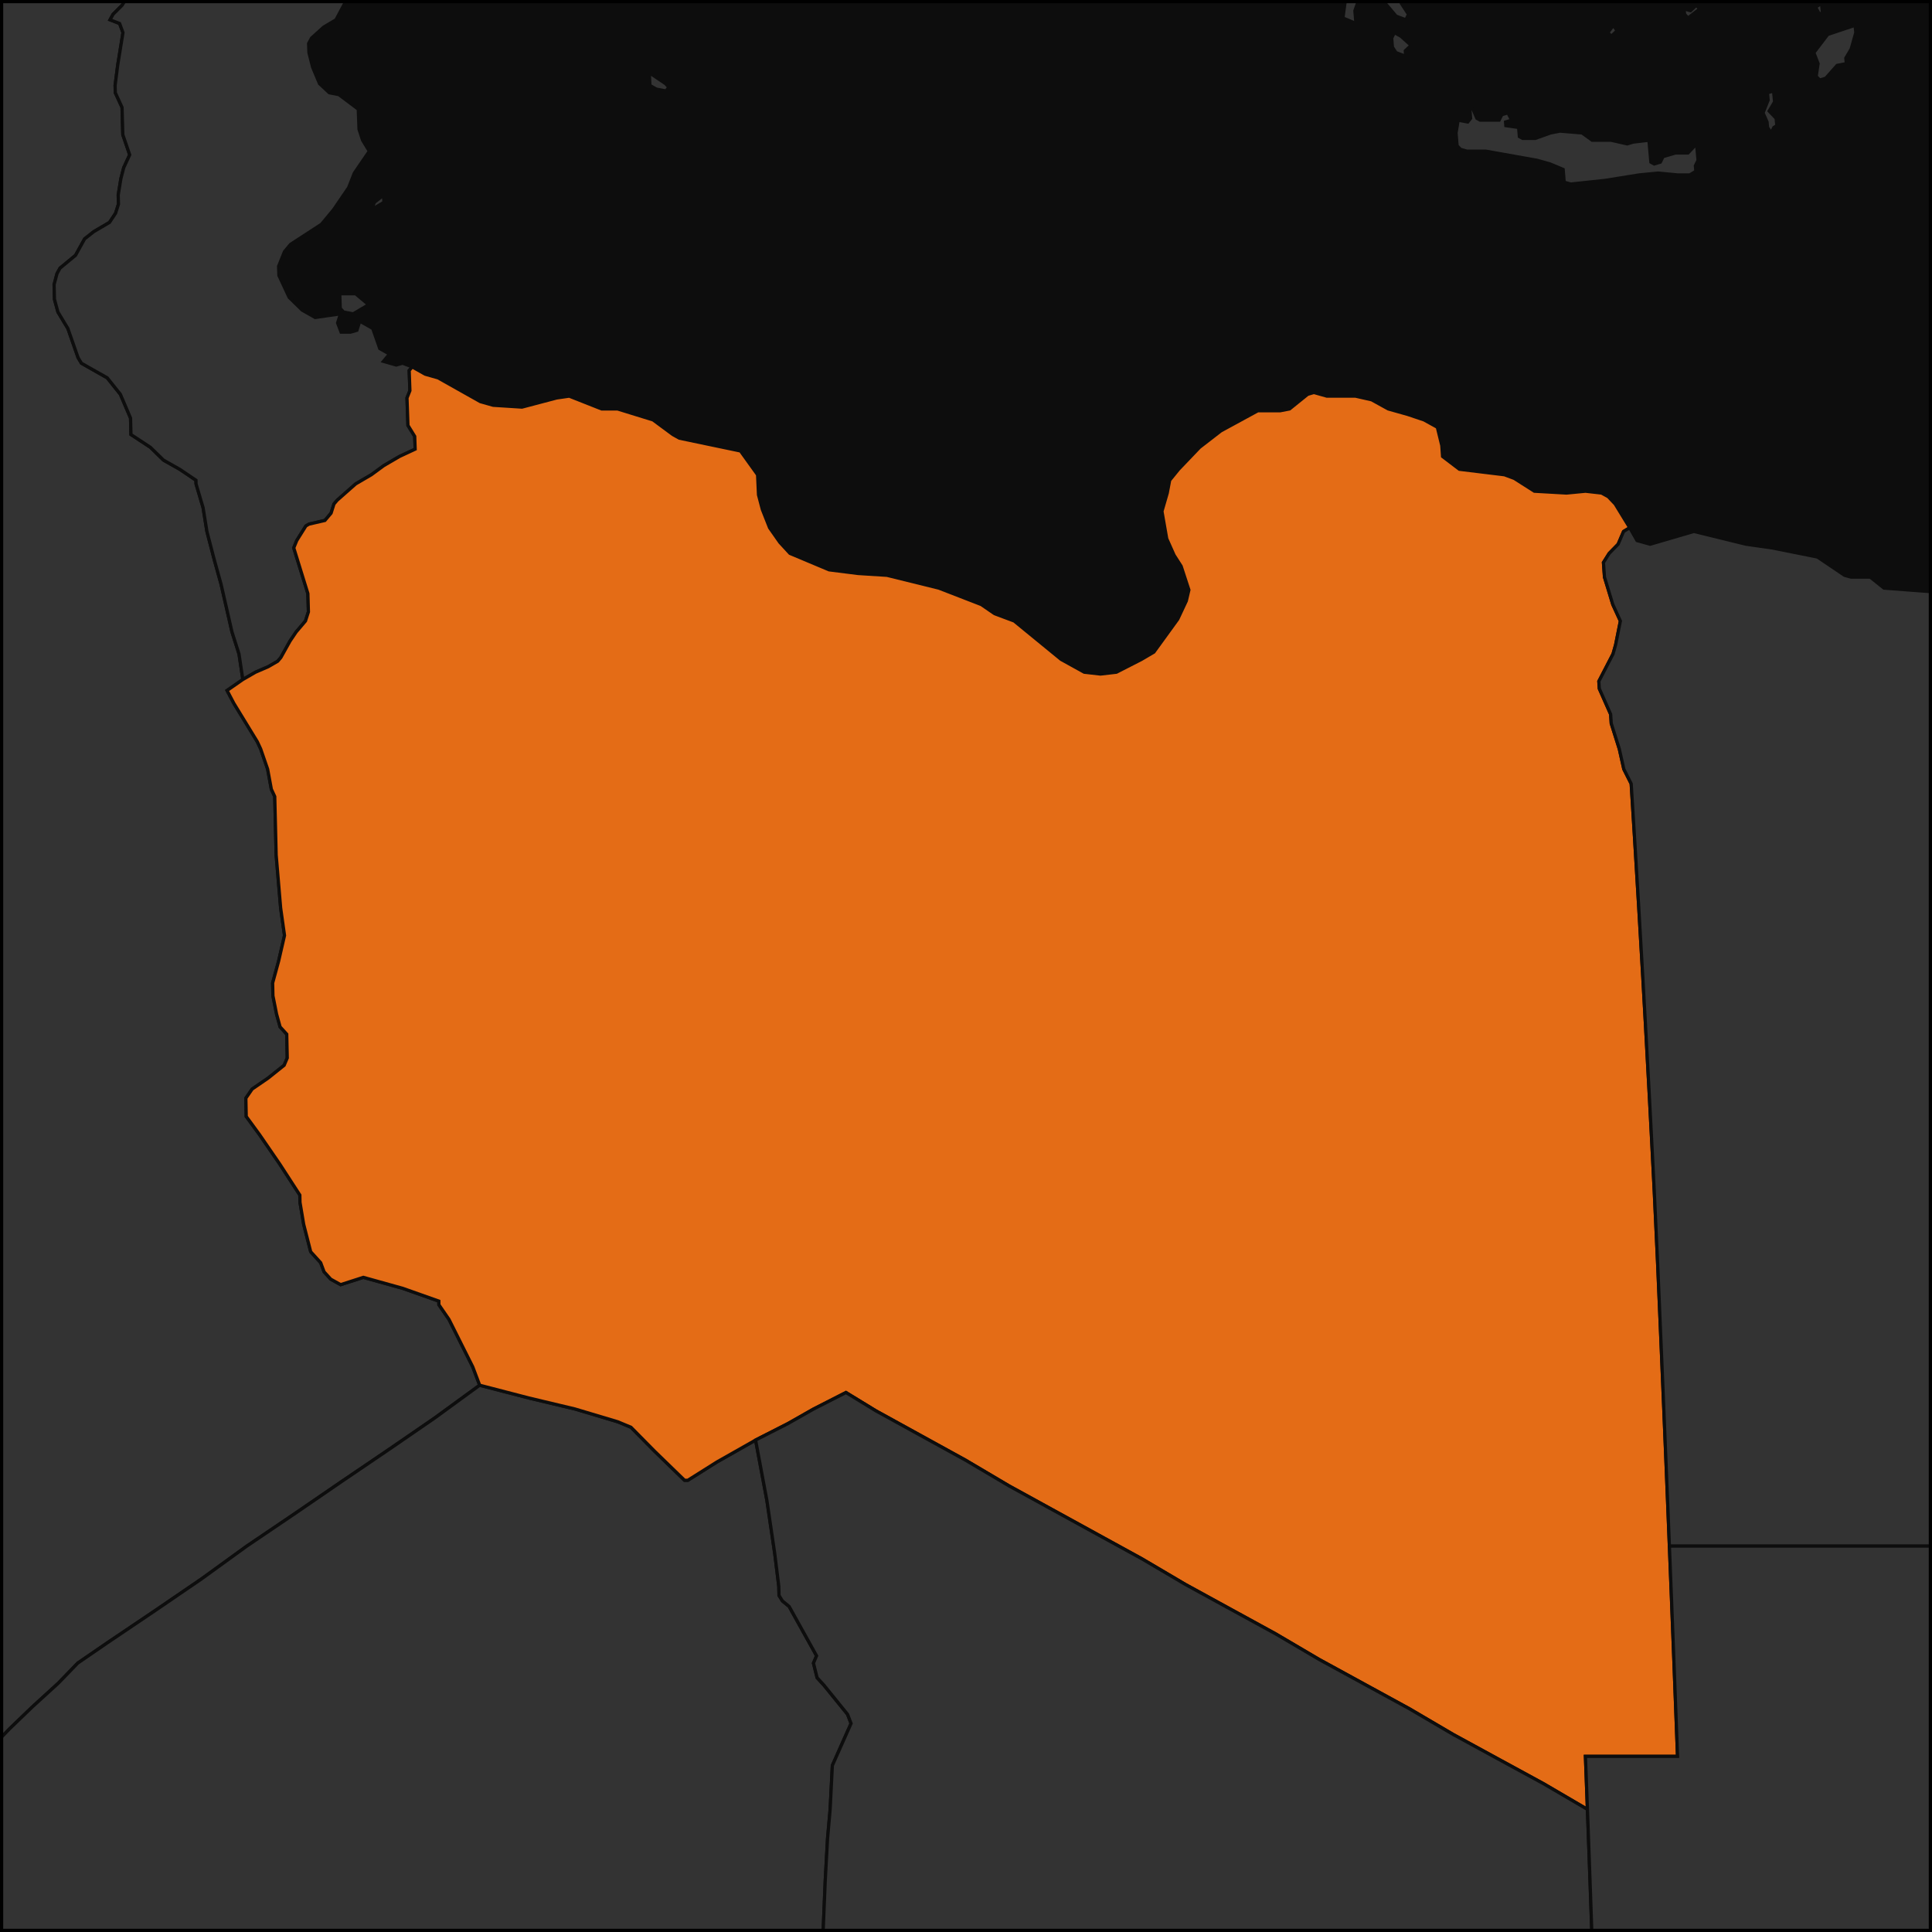
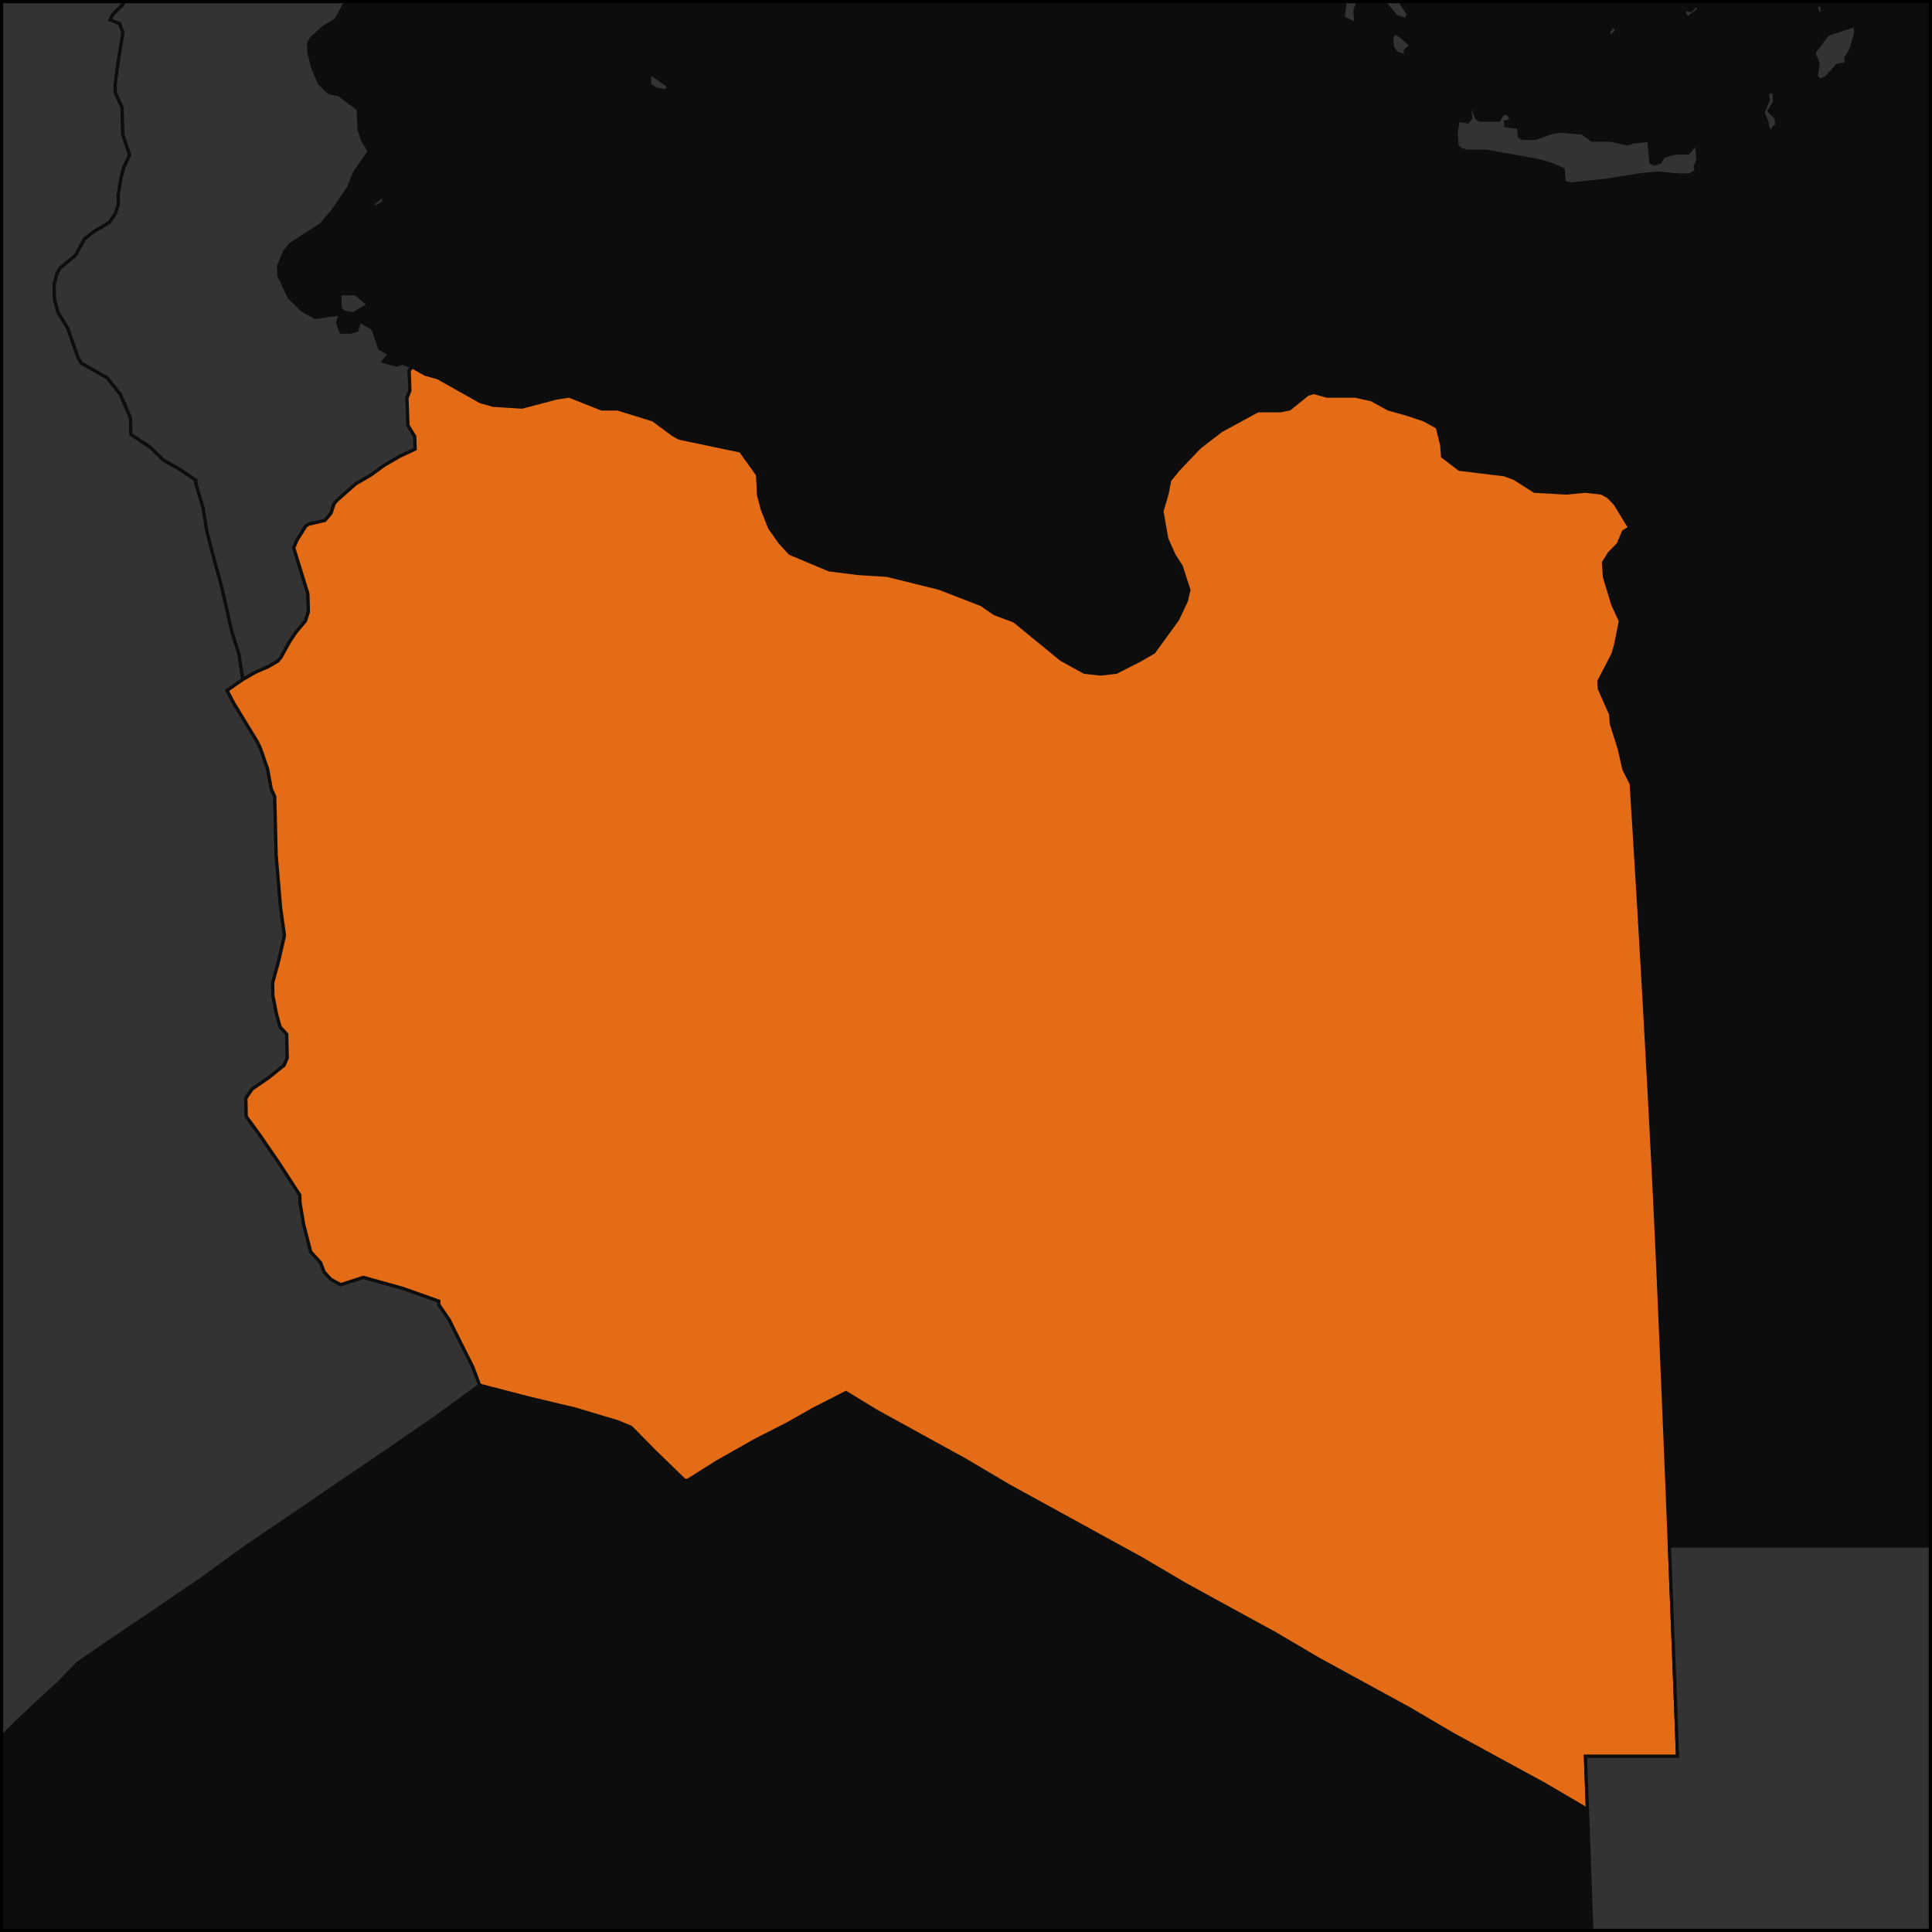
<svg xmlns="http://www.w3.org/2000/svg" fill="none" height="600" viewBox="0 0 600 600" width="600">
  <clipPath id="a">
    <path d="m0 0h600v600h-600z" />
  </clipPath>
  <g clip-path="url(#a)">
    <path d="m0 0h10327.5v4455h-10327.5z" fill="#0d0d0d" transform="translate(-5332.5 -1357.5)" />
    <g stroke="#0d0d0d">
      <path d="m75.421 211.026-4.903 3.407 2.096 3.974 7.289 11.924 1.056 2.271 2.155 6.245 1.155 6.246 1.057 2.271.441 18.169 1.392 16.466 1.203 8.517-1.829 7.949-1.859 6.813.088 3.975 1.131 5.677 1.094 3.975 2.064 2.271.16 7.381-.96 2.271-4.958 3.975-4.974 3.407-1.961 2.839.113 5.677 4.151 5.678 6.242 9.085 6.259 9.652.045 2.271 1.147 6.814 2.177 8.516 3.098 3.407 1.062 2.839 2.066 2.271 3.07 1.703 7.05-2.271 12.221 3.407 11.223 3.975.022 1.135 3.131 4.542 7.393 14.763 2.143 5.678-14.015 10.22-14.044 9.652-15.069 10.22-14.081 9.653-15.107 10.22-14.107 10.22-14.133 9.652-15.162 10.22-9.105 6.246-6.05 6.246-8.084 7.381-7.076 6.813-13.144 13.627-4.055 3.407-8.1 8.516-2.035 1.136-11.225 2.839-10.21 2.271-9.194 1.703-7.149 1.704-6.131 1.135-8.172 2.272-7.157 1.135-6.131 1.703h-4.094l-2.049-.567-4.115-4.543 1.012-2.271 2.03-3.407-.005-1.135 1.02-.568-.017-3.407-1.036-2.838-.037-7.382-2.055-2.271-4.096-1.703-3.073-1.704-6.134-1.135-5.112-1.136-2.048-1.135-4.101-4.542-1.027-1.704-8.171-.568-3.064-.567-2.046-1.136-2.046-1.703-2.053-4.543-.003-1.135-9.195-5.11-4.087-3.407-.005-2.839 1.015-2.839-1.024-2.271-.003-1.703-4.083-2.839-9.183-7.381-9.174-6.814-10.186-6.813-9.161-7.381-18.298-13.627-9.138-7.381-18.254-13.627-9.114-7.381-18.209-13.627-9.09-7.381-10.099-6.814-9.077-6.813-16.109-13.059-9.06-6.246-6.027-4.542-7.034-4.543-6.011-5.11-5.023-2.838-5.013-3.407-5.003-3.975-5.008-3.406-6.014-3.407-4.993-3.975-4.998-3.406-4.987-3.975-4.992-3.406-5.998-3.407-4.976-3.975-9.962-6.813-10.946-7.381-4.959-3.975-4.966-3.407.238-11.923.312-15.33.406-19.305 3.044-1.703 5.093-3.975 1.037-1.703 2.039-1.703 8.104-4.543 1.035-1.703 9.13-6.246 4.013-.567 2.022-1.136 5.096-5.11 4.031-1.703 12.956 2.271 2.019-1.136 1.038-2.271.077-4.542 1.009-.568 2.988.568h3.996l2.008-.568 11.015-1.703 9.03-2.839 4.043-3.407 3.042-3.407 3.065-5.11 3.054-4.542 5.023-2.839 7.006-2.271 6.013-2.839 5.021-3.407 4.022-3.406 7.976-1.136 2.008-1.703.024-2.272-.983-1.135-2.966-1.704h-.995l.056-5.11 1.013-1.703.025-2.271-1.962-2.271.044-3.975 2.012-2.271 4.958.568 3.978-.568 11.955-4.542 1.003-1.136 2.034-5.678 1.002-1.135 9.928-1.703 7.928.567h3.965l7.929.568h14.872l.994-.568.006-1.703-.978-3.407 1-2.271 3.975-3.974-.98-2.839-4.933-3.975-1.974-1.135-3.931-5.678-.958-6.246-3.909-7.949 2.019-8.517-2.92-6.813.013-2.271 1.01-4.542.035-6.246-2.913-6.246 1.989-3.974-2.923-3.975 1.011-4.542-2.926-2.839-7.803-6.244-.963-2.267 5.877.567 2.944-.567 6.877-2.834 4.92-3.967 3.925-1.7 3.935-4.534 2.946-2.833 4.9-2.833 12.721-6.232h1.954l4.884 1.7 3.909-.567 1.954-2.266 2.929-5.099 9.75-6.797 7.795-2.832 4.865-2.832 7.785-2.832 19.472-1.699 9.731-1.133 6.823.566 6.771-4.53 3.875-1.699 14.59-.566 6.773-2.831h26.263l2.928.566 3.933 2.265 4.94 3.964 2.942 1.133 3.873-1.133 7.706-3.964 8.708-2.265 5.785-2.265 1.866-3.397 3.861-1.132 2.97 2.264 8.821 2.831 5.82-.566 2.888-1.132-1.077-3.963 5.862 1.132 4.923 2.265 4.958 3.397 3.923 1.132 5.787-1.699 11.636-1.132 1.026 1.699.053 1.699-3.822 2.265-2.783 4.53-2.837 2.831-.924 1.699 2.957 1.133 1.059 2.832-1.65 10.196-.795 6.232.066 2.266 2.086 4.533.244 8.5 2.137 6.234-1.847 3.968-.884 3.403-.837 5.11.079 2.839-.903 2.839-1.886 2.839-4.836 2.839-2.888 2.271-2.817 5.11-4.818 3.975-.942 1.703-.901 3.407.111 4.542 1.082 3.974 3.083 5.11 3.182 9.085 1.029 1.703 8.015 4.542 4.083 5.11 3.155 7.382.13 5.11 6.043 3.974 4.065 3.975 5.03 2.839 5.047 3.406.031 1.136 2.183 7.381 1.19 7.381 2.214 8.517 2.199 7.949 3.374 14.762 2.171 6.814z" fill="#333" />
      <path d="m459.687 37.315h5.87l.837-1.7 1.909-.567 1.168 2.267-1.91.567.095 1.133 3.962.567.237 2.834 1.027.567h3.916l4.751-1.7 2.888-.567 6.901.567 3.132 2.267h5.875l4.995 1.133 1.909-.567 4.846-.567.6 6.801 1.03.567 1.91-.567.829-1.7 3.819-1.134h3.918l2.683-2.834.46 5.101-.828 1.7.152 1.7-1.86 1.134h-3.922l-5.932-.567-5.834.567-10.638 1.703-10.691 1.136-2.009-.568-.336-3.971-4.063-1.7-4.015-1.134-15.91-2.834h-5.877l-2.005-.567-1.071-1.134-.322-3.967.656-3.967 2.981.567.886-1.133-.281-3.4 1.025.567 1.212 2.833zm91.201 2.267-.819 1.7-1.138-1.7-.16-1.7-1.244-2.833 1.581-3.966-.215-2.266 1.9-.567.324 3.4-1.687 2.833 2.17 2.267.214 2.267zm-114.467-23.796.139 1.699-3.02-1.133-1.114-1.699-.231-2.832.836-1.699 2.043 1.133 3.158 2.832zm130.597 8.497-1.898.567-1.087-1.133.588-3.966-1.311-3.399 4.315-5.664 8.488-2.832.23 2.265-1.438 5.098-1.668 2.832.169 1.699-2.872.567zm-64.82-14.728-1.795 1.699-1.078-1.133 1.743-2.265zm25.673-6.796-3.627 2.832-1.081-1.133-.161-1.699 2.001.566 1.786-1.699zm38.099 1.133-.918.566-1.201-2.265 1.833-1.133zm-91.196-6.795 1.175 2.265-.922.566-4.818.566-.15-1.699.873-1.132 1.073 1.132.873-1.132zm23.619 2.831-.922.566-2.103-1.699-.156-1.699.921-.566 3.129 2.265zm42.671-1.699-.111-1.133 2.697-2.265 3.666-2.265 4.004 1.132-5.557 2.831-2.863.566zm-60.91-6.228-2.047-1.132.767-2.265 2.15 2.265zm61.159-1.132-1.889.566-.279-2.831.916-.566 2.168 2.265zm-46.99-3.397-1.735 2.265h-1.944l-1.077-1.132.711-2.831 2.81-1.132 1.024.566zm8.041 2.831-2.759 1.698-2.155-2.265-1.183-2.265 4.433-4.529 2.104 1.698.32 3.397zm-28.657-5.095-.92.566-1.994-.566 1.687-2.83 1.023.566zm-2.557-6.793-1.89.566.765-2.264-1.073-1.132 1.889-.566 1.073 1.132zm13.117-5.094.316 3.396-1.994-.566.655-3.396zm12.825 2.264-2.857.566-.268-2.83.917-.566 3.018 1.132zm16.167-3.396-1.08-1.132 2.687-2.264h2.908l.223 2.264zm-21.552-2.264-.756 2.264-6.244-4.527.916-.566 2.045 1.132 3.931.566zm-24.189.566-.815 1.698-1.175-2.264.763-2.264 1.886-.566 1.073 1.132zm66.166-7.356 3.021 1.132h2.906l.231 2.264h-1.938l-2.736 1.698h-1.939l-2.109-1.698h-2.908l-1.026-.566 1.768-1.698 2.792-1.132zm-159.833 0 1.147 2.263-2.729 2.264-3.085-2.264-2.158-2.829-.088-1.132 1.759-2.263 2.115 2.263 1.981.566zm110.59 1.698-.756 2.264-2.204-2.829-2.096-1.698-1.128-1.698-1.99-.566-.212-2.263 2.85-.566 1.182 2.263h2.905l.16 1.697zm-39.261-5.658-1.835 1.132-2.037-1.132 1.785-1.697 1.986.566zm-79.58-14.709.315 3.959 1.978.566 2.204 3.394.179 2.263-4.971-1.697-1.89.566-1.101-1.697-.177-2.263-1.011-.566-2.724 2.263-.133-1.697 2.545-4.525 1.101 1.697.921-.566.787-2.263zm4 1.697-1.887.566-2.203-3.394-.18-2.263 2.022 1.131.135 1.697zm143.361 3.394-2.676 2.263-3.182-2.829-.112-1.131 1.877-.566.797-1.697-1.193-2.263-3.181-2.828-.226-2.262 3.746-1.131 3.125 2.262h1.93l-.736 2.262 1.537 5.656-1.876.566zm-146.018-12.444h-2.895l-1.101-1.697.692-3.393.828-1.696 1.836-1.131zm105.507-6.786-2.784 1.131-.163-1.696-3.055-1.696.746-2.262 1.982.566zm-34.16-4.524 3.308 4.524 3.049 1.696h1.929l5.032 2.262 5.841.566 3.32 4.524.212 2.262 2.672 7.919 3.111 2.263 1.988.566 2.848-.566 1.074 1.131.318 3.394-1.777 1.697-3.062-1.697h-.967l-2.093-1.697-3.06-1.697-.261-2.829-3.215-3.394-1.019-.566-.157-1.697-4.883-.566h-2.898l-3.053-1.697-1.276-3.393-3.051-1.697-1.12-1.697-6.2-4.524-3.046-1.696-2.943-.566-2.79 1.131-2.03-1.131 7.299-4.523 4.713-1.131zm9.157-5.088-.856 1.131-1.979-.565-2.295-3.958zm2.729-1.696-.215-2.261 2.779-1.131-.747 2.261zm67.745-5.653-.724 2.261 4.146 2.827 2.401 4.523-1.749 1.696-3.794.565-5.955-1.696-2.102-1.696 3.558-2.827-2.042-1.131-2.537 3.392-6.067-2.827 1.576-3.392h2.886l3.671-1.696-.118-1.131 4.748-.565zm-169.535-3.392.182 2.261-2.975-1.131-3.019-1.696-2.237-3.957-4.2-4.521-.135-1.695.87-1.13 3.792-.565 3.061 2.26-2.653 2.826 2.056 1.696.272 3.391 3.064 2.261zm141.422-17.519-1.8 1.13.175 1.695-.669 2.826-5.814-.565-2.034-1.131-.461-4.52 4.735-.565 1.133 1.695 1.859-.565.842-1.13 1.858-.564zm4.187-14.653-2.749 1.127-3.171-2.817 2.747-1.126 1.973.563zm-24.56-6.195-2.748 1.126-3.998-1.689-.176-1.689 1.616-2.816.895-.562h2.865l1.192 2.251zm-123.653 29.889 4.938 1.696 1.782-1.696.681-3.39 1.966.565-.14-1.696-2.198-3.39-.094-1.13 3.597-2.821 3.785-.563 1.82-1.128.618-3.944-.146-1.69 2.429-5.07 3.677-1.69 1.562-3.942-.1-1.126-2.261-3.942-.201-2.251 3.766-.563h5.726l1.806-1.126h1.908l2.967 1.126 5.464-2.814 3.338-5.065 8.416-1.688 3.92 1.126h2.859l2.804-.563 2.749-1.125.509-4.501.896-.562h2.856 3.808l2.913.562 1.676-2.249h3.808l1.845-.563 4.816.563 6.428-2.25h3.806l.892-.562-.177-1.687h8.559l3.683-1.125 1.253 2.812 1.072 1.125 1.963.562 3.097 2.25 1.722-1.688 3.928 1.125 3.992 1.687 3.103 2.25 3.748-.562 6.478-1.688 3.745-.562 3.872.562 3.68-1.124 1.776-1.125-.513-4.499-1.273-2.811-1.079-1.125.627-2.81 2.785-.562 2.98 1.124 2.915.562 2.163 2.249 2.032 1.124 2.622 6.185-.756 1.688h-1.904l-5.326 3.374.64 5.627 1.208 2.25-2.418 3.94-1.72 1.689-1.596 2.814-1.847.563-1.142-1.689-4.067-2.251-9.667-1.126-5.015-2.251-1.847.563-4.058-2.252-7.151 4.503h-3.818l-3.099-2.251-1.967-.563-2.744 1.125-3.409 3.941-3.588 2.251-3.877-.563h-4.775l-.728 2.253 1.126 1.689 3.093 2.252-.729 2.253 1.182 2.253h3.826l6.026 2.817 2.2 2.817 1.243 2.817-5.186-3.944-6.983-2.817h-1.913l-2.759 1.127.112 1.127 5.235 4.507 2.028 1.127 1.238 2.818-1.695 2.259-3.097-2.259-5.401-6.199-5.855-1.127-.848 1.127 1.287 3.381 1.123 1.691 6.079 3.386-1.808 1.13-5.969-2.26-2.189-2.819-1.395-4.509-5.059-2.817-6.013-2.816-1.227-2.817 1.585-3.379h-2.867l-1.749 1.69-2.761 1.126-.741 2.253 1.17 2.253-.69 2.817-.481 5.071.264 2.818 7.392 7.345 4.571 7.912 4.053 2.261 3.303 4.522 2.133 2.261 1.276 3.392-2.679 2.261-1.874.565-1.066-1.131 1.665-2.827-1.066-1.131-4.107-2.826-4.604 2.261 3.35 5.088 1.219 2.827-.759 2.262-3.702 1.696h-2.891l.151 1.696 3.043 1.696 5.938 1.696 4.062 2.262 2.946.566 3.305 4.524 5.897 1.131 3.31 4.525 3.917.566 4.022 1.697 1.123 1.697.26 2.829 1.538 6.223.72 7.922-1.836 1.132-3.213-3.395-4.18-3.395-4.279-4.526-1.986-.566-2.802 1.132-5.708 1.131-3.674 2.263 3.202 3.395.198 2.263 1.265 3.395 5.917 1.132.099 1.132 2.088 1.698.149 1.698-8.44 3.396-1.019-.566-.244-2.83-7.033-2.83-2.085-1.698-1.843 1.132 1.402 5.094 3.2 3.396 4.652 9.057 2.375 5.095.238 2.831-.642 3.964 2.231 3.398-.833 1.699-3.017-1.133-4.317-5.097-1.255-3.397-1.993-.566-2.873.566-2.365 6.795.321 3.964-4.035-1.699.609-4.53-5.509-7.927-1.019-.566-3.238-3.963-2.825 1.132-.7 3.397.226 2.831-.792 2.265-4.252-4.53-5.401-6.794-.315-3.963 3.613-3.396-1.199-2.83-3.321-5.094-4.107-2.83-2.999-1.132-1.241-3.395-4.102-2.829-.136-1.697 4.521-3.961 1.519-5.091 1.888-.566 2.993 1.131h2.902l1.651-3.394 1.791-1.697h3.865l8.118 4.526 7.93 2.263 5.033 2.263 2.131 2.263 3.922.566-1.215-2.829 1.886-.566h3.87l1.735-2.263-1.068-1.131-3.001-1.131h-2.9l-3-1.131-2.082-1.697-4.98-1.697-4.11-2.828-.819 1.697-4.734 1.131-6.955-2.263-3.721 1.697-6.67 1.131h-2.899l-3.272-4.525-1.012-.566.279 3.394-3.772 1.131-2.024-1.131-1.288-3.959-2.346-5.09-3.218-3.959-2.985-1.131-.276-3.393 2.844-.566 4.959 1.696 2.797-1.131-1.104-1.696-.142-1.696h-2.889l-2.936-.565-3.76 1.131-2.019-1.131-.093-1.131-4.035-2.261-2.201-3.392-4.993-2.261-3.479-7.348-3.157-3.391z" fill="#333" />
      <path d="m207.73 27.115-.92 1.133-2.96-.567-2.012-1.133-.2-3.966 5.057 3.399z" fill="#333" />
-       <path d="m201.837 750.989-5.149.568-3.086.567-4.079 3.407-4.11 1.136-4.089 2.839-7.171 3.974-4.07 4.543-.989 3.406-4.121.568-5.168-.568-4.17-3.406-8.296-3.407-6.21-1.704h-2.064l-13.42-.567-13.401 1.135-7.205 1.704h-1.032l-4.104 2.271-3.074 2.271-9.186 10.788-11.362-.568-7.237-1.136-6.209-1.703-8.302-5.11-10.381-7.381-4.136-1.136-5.164-.568-12.323 7.949-2.068-.567-3.088 1.135-3.077 2.839-3.1-.568-2.072-1.135-2.076-1.704-6.26-10.22-2.079-2.271-4.152-3.974-3.11-2.272-2.059.568-10.335-3.406-9.301-3.407h-3.094l-1.024 1.135-3.081 2.272-4.122.567h-5.157l-3.097-.567-4.119 1.135-7.207 2.839-5.137 4.542-2.061.568-1.027 1.136-.978 13.059-2.049 3.974-2.045 5.11-5.144 5.11-4.12 2.839.067 19.873-1.03 1.135 1.039 1.704.004 1.135 1.037 1.136-2.06 2.271-2.076-2.839-2.074-2.271-3.104-1.136-1.037-1.135-1.04-2.271-4.145-3.975-7.256-8.517-2.067-.567-2.063 1.135-2.061 1.704-5.163 1.135-3.095 1.703.002 1.136 1.047 6.246-1.027 2.839-1.036-1.136-7.254-10.788-.002-1.135-1.038-2.272 4.13-1.135 1.031-.568-.002-1.135-1.037-2.272-1.041-3.406-2.069-2.272-.001-.567h-2.065l-2.064.567-4.126 2.839h-4.13l-3.099-.567-1.034-1.136-6.203-5.678-6.2-5.11-2.065-1.135h-1.032l-.011-10.788 6.192 1.135-.001-1.135-2.065-1.704-3.098-1.703-1.034-2.839-1.032-1.135-3.096-1.136-2.064-1.704-4.127-1.135-2.065-3.975-3.095-4.542-2.064-3.407v-2.271l1.029-3.406-4.124-5.11-2.061-2.839-.001-5.11 1.029-4.543-.001-3.974-.001-1.704 2.06-.567h4.119l8.238.567 6.178-.567 1.029-.568 4.113-4.542 5.14-4.543 16.467-1.135h6.175l9.262-.568h8.234l8.232-.568 1.021-2.271 1.027-.568 12.359 2.271 1.013-3.974 5.122-5.11 3.081-1.136 2.044-2.839-.013-2.838 2.04-3.407-.014-2.839 4.06-10.22 2.015-7.381-.04-7.382.998-5.11 1.02-1.135-.158-27.254-.061-10.22-1.08-9.085-.148-23.847 6.131-1.135 7.149-1.704 9.194-1.703 10.21-2.271 11.225-2.839 2.035-1.136 8.1-8.516 4.055-3.407 13.144-13.627 7.076-6.813 8.084-7.381 6.05-6.246 9.105-6.246 15.162-10.22 14.133-9.652 14.107-10.22 15.107-10.22 14.081-9.653 15.069-10.22 14.044-9.652 14.015-10.22 15.308 3.974 14.287 3.407 13.29 3.974 4.101 1.704 7.279 7.381 9.357 9.085h1.016l9.016-5.678 12.03-6.814 3.509 18.737 2.436 16.466 1.264 10.22.068 2.839 1.06 1.703 2.079 1.704 8.524 15.33-.965 2.271 1.129 4.542 2.095 2.271 7.363 9.085 1.09 2.839-5.813 13.059-.688 13.627-.804 9.084-.716 13.059-.66 15.898-.735 13.059-.657 17.034-.683 16.466-7.007 9.084-13.054 15.898-11.076 13.059-4.996 8.517-11.042 17.033-3.953 10.788-4.035 5.678-.997 2.271 1.156 8.517z" fill="#333" />
      <path d="m111.604 96.334-1.931 1.135-2.977-.568-1.025-1.136-.158-4.542h4.924l4.062 3.407zm7.619-33.499-3.841 2.271.896-2.271 2.858-2.271zm8.797 51.101-.946 1.135.225 6.246-.907 2.271.301 8.517 2.099 3.407.14 3.974-4.874 2.271-4.858 2.839-3.87 2.839-4.864 2.839-5.788 5.11-.957 1.136-.903 2.838-1.916 2.272-4.929 1.135-.976.568-2.844 4.542-.927 2.271 4.391 14.195.164 5.678-.915 2.839-2.892 3.406-1.913 2.839-2.85 5.11-.966 1.136-2.947 1.703-3.945 1.704-3.932 2.271-1.202-7.949-2.171-6.814-3.374-14.762-2.199-7.949-2.214-8.517-1.19-7.381-2.183-7.381-.031-1.136-5.047-3.406-5.03-2.839-4.065-3.975-6.043-3.974-.13-5.11-3.155-7.381-4.083-5.111-8.015-4.542-1.029-1.703-3.182-9.085-3.083-5.11-1.082-3.974-.111-4.542.901-3.407.942-1.703 4.818-3.975 2.817-5.11 2.888-2.271 4.836-2.839 1.886-2.839.903-2.839-.079-2.839.837-5.11.884-3.403 1.847-3.968-2.137-6.234-.244-8.5-2.086-4.533-.066-2.266.795-6.232 1.65-10.196-1.059-2.832-2.957-1.133.924-1.699 2.837-2.831 2.783-4.53 3.822-2.265-.053-1.699-1.026-1.699 6.753-1.698 6.636-5.095 1.885-1.698 14.408-4.528 3.924 1.132.062 1.698-.93 1.132 1.074 2.83 1.881-1.698-1.054-2.264h5.827l2.977 1.698.212 5.661 4.081 5.095-.867 2.831 2.984 1.699 2.855-1.699 1.837-2.831 4.796-1.699 4.682-4.529 2.893-.566 2.22 6.794-1.9 1.132-1.833 2.831-4.535 8.494-3.811 2.265-3.771 3.398-.911 1.699.105 2.832 1.144 4.532 2.143 5.099 3.037 2.833 2.953.567 6.039 4.533.238 6.233 1.108 3.4 2.088 3.401-4.644 6.802-1.792 4.541-4.657 6.814-3.766 4.542-9.611 6.246-1.89 2.271-1.815 4.542.094 2.839 3.179 6.813 4.073 3.975 4.019 2.271 7.848-1.136-.889 2.839 1.084 2.839h2.959l1.953-.568.886-2.839 4.025 2.271 2.195 6.246 3.022 1.703-1.894 2.271 3.99 1.136 1.955-.568z" fill="#333" />
      <path d="m518.445 480.156.63 15.898.643 16.466.632 16.465.624 16.466h-14.303-14.302l.618 16.466-13.583-7.949-14.598-7.949-13.533-7.381-13.542-7.949-13.514-7.382-14.543-7.948-13.513-7.95-13.487-7.381-14.513-7.949-13.484-7.949-13.457-7.381-14.481-7.949-13.437-7.381-13.444-7.949-14.449-7.949-13.406-7.381-9.29-5.678-10.019 5.11-8.007 4.542-10.031 5.11-12.03 6.814-9.016 5.678h-1.016l-9.357-9.085-7.279-7.381-4.101-1.703-13.29-3.975-14.287-3.407-15.308-3.974-2.143-5.678-7.393-14.762-3.131-4.543-.022-1.135-11.223-3.975-12.221-3.406-7.05 2.271-3.07-1.704-2.065-2.271-1.063-2.839-3.098-3.406-2.177-8.517-1.147-6.814-.045-2.271-6.258-9.652-6.242-9.085-4.152-5.677-.113-5.678 1.961-2.839 4.974-3.407 4.958-3.975.96-2.271-.16-7.381-2.064-2.271-1.094-3.974-1.131-5.678-.088-3.975 1.859-6.813 1.829-7.949-1.202-8.517-1.392-16.466-.441-18.169-1.057-2.271-1.155-6.246-2.155-6.245-1.056-2.271-7.289-11.924-2.096-3.974 4.903-3.407 3.932-2.271 3.945-1.704 2.947-1.703.966-1.135 2.85-5.11 1.913-2.839 2.892-3.407.915-2.839-.164-5.678-4.391-14.194.927-2.272 2.844-4.542.976-.568 4.93-1.135 1.915-2.271.903-2.839.957-1.136 5.788-5.11 4.864-2.839 3.87-2.839 4.858-2.839 4.874-2.271-.14-3.974-2.099-3.407-.301-8.517.907-2.271-.225-6.246.946-1.135 4.034 2.271 3.993 1.136 13.126 7.381 3.999 1.135 8.923.568 10.763-2.839 3.93-.568 10.055 3.975h4.944l11.029 3.407 6.138 4.542 2.03 1.135 18.994 3.975 5.295 7.381.287 6.246 1.199 4.542 2.243 5.678 3.186 4.542 3.135 3.407 12.163 5.11 9.003 1.136 8.978.567 16.109 3.975 13.192 5.11 4.125 2.839 6.09 2.271 14.56 11.923 7.185 3.975 5.018.568 4.958-.568 7.769-3.975 3.865-2.271 7.41-10.22 2.667-5.678.801-3.406-2.413-7.382-2.185-3.406-2.283-5.11-1.49-8.517 1.649-5.678.754-3.974 2.769-3.407 6.517-6.814 6.611-5.11 11.472-6.245h6.923l2.93-.568 5.629-4.542 1.938-.568 4.031 1.135h8.897l5.023 1.136 5.142 2.839 6.054 1.703 5.066 1.704 4.119 2.271 1.391 5.678.239 3.406 5.232 3.975 13.997 1.703 3.056 1.136 6.234 3.974 9.96.568 5.909-.568 5.002.568 2.067 1.136 2.153 2.271 4.516 7.381-1.903 1.135-1.697 3.975-2.776 2.839-1.785 2.839.324 4.542 2.591 8.517 2.348 5.11-1.481 7.381-.803 2.839-4.412 8.517.152 2.271 3.517 7.949.184 2.839 2.51 7.949 1.398 6.245 2.288 4.543 1.025 16.465 1.336 22.144 1.253 21.576.829 14.762 1.203 22.144.773 14.762.751 14.763 1.033 22.143.61 14.195.627 14.762.618 14.763.611 14.762.602 14.762z" fill="#e46c16" />
-       <path d="m468.856 842.402-1.045-.568-3.114-.567-3.125-1.136-3.114-.568-4.105 1.704-3.072 1.703-3.062 2.271h-3.104l-2.017 2.839-5.113 3.407-2.03 2.271.117 6.813-2.002 3.975-3.087 1.135-1.016 1.136-3.013 5.678-1.026.568h-2.071l-7.119 8.516-.994 2.839-3.057 3.407-3.051 3.975-3.083 1.703.016 1.135-3.092 1.136-6.145 5.11h-7.252l-4.122 1.703-8.266 1.704-7.245.567-7.26-.567-3.094 1.135-4.103 3.407.021 1.703 5.23 3.975 1.058 1.703-2.052 1.704-1.01 2.271-3.055 4.542-4.087 5.11-3.091 1.703.006.568-2.035 3.407.006.568-3.104.567-6.215.568-9.319 1.136h-8.295l-4.124 2.271-2.068.568-5.156 2.839-4.114 3.406-1.032.568-5.168 1.704-2.053 2.271-1.032.567-3.144-3.406-2.101-2.839-1.07-3.407-1.042-.568-2.063 1.136-1.021 1.703-1.01 2.839-5.164 2.271-5.171 1.704-2.058 1.703-3.102 1.136-4.154-.568-6.233-1.136 2.034-4.542-.035-3.974-2.08-.568-1.052-1.704-3.178-7.381-2.148-7.949-4.216-7.381-4.194-5.11-3.136-2.839-3.12-1.136-6.277-6.245-6.271-5.678-1.063-2.839-6.292-7.949-2.094-2.271-1.069-3.407 5.109-6.813 3.083-2.271h3.106l13.472 1.135 7.241-.568 1.029-.567h2.071l4.148.567h6.211l3.087-1.703-4.168-2.271-3.159-4.542-4.195-4.543-2.118-3.974-2.139-5.678-1.111-6.245-2.176-8.517.969-5.11-.044-3.407 1.993-5.678-1.079-3.407-.091-6.813-1.057-1.703-2.161-6.814-1.041-.568-2.129-4.542-1.136-7.381-2.138-5.11-4.17-2.839-2.106-2.839-1.105-5.11-1.048-1.136-6.226-2.271h-5.16l-4.208-5.678-5.263-7.381-4.231-7.381-3.29-13.627-1.155-8.517.997-2.271 4.035-5.678 3.953-10.787 11.042-17.034 4.996-8.517 11.075-13.059 13.055-15.898 7.006-9.084.683-16.466.658-17.034.734-13.059.661-15.898.716-13.059.804-9.084.688-13.627 5.812-13.059-1.089-2.839-7.363-9.085-2.095-2.271-1.13-4.542.966-2.271-8.525-15.33-2.078-1.704-1.06-1.703-.068-2.839-1.265-10.22-2.435-16.466-3.51-18.737 10.031-5.11 8.008-4.542 10.019-5.11 9.29 5.678 13.406 7.381 14.449 7.949 13.443 7.949 13.438 7.381 14.481 7.949 13.457 7.381 13.484 7.949 14.513 7.949 13.486 7.381 13.514 7.949 14.543 7.949 13.514 7.382 13.542 7.949 13.533 7.381 14.597 7.949 13.584 7.949.52 14.194.527 14.763.513 14.762.481 14.195.487 14.762.474 14.763.46 14.762.648 21.576h-1.029l-7.234-1.136h-2.057l-4.082 1.136-6.156.568-4.131-.568-3.006 2.839-1.979 2.839 1.232 7.381.062 2.271-.967 2.271-1.999 2.271-2.013 1.704-.984 1.703-.942 3.407-1 1.135.116 4.542-1.001 1.136-3.076.568-2.032 1.135-1.989 2.839.028 1.136 1.086 2.271.085 3.407 2.144 3.406 1.059 1.136.027 1.136-1.003 1.135-3.038 2.271-2.034 1.136-1.004 1.135-3.039 2.272-1.97 3.974.053 2.271 1.11 3.407 2.129 2.839.051 2.271 1.084 2.271-.981 2.271.039 1.704-2.013 2.271-4.065 2.839-3.01 3.974-.934 4.542-.984 2.271 1.069 1.704 2.101 1.703 2.077.568 7.204-1.135 3.122 1.135 2.151 3.975-.972 2.839 2.293 10.787.046 2.271 3.124 1.136.299 14.763 6.316 5.677h2.068l2.102 1.704.1 5.11-.935 5.11z" fill="#333" />
-       <path d="m757.827 178.662 2.654 6.814 2.54 5.678 3.695 7.381 1.321 3.406.162 1.704 4.792 8.516 2.63 6.814 1.515 5.678 3.715 7.949.254 2.839-.899 1.135-2.499 5.678-2.58 16.466-2.912 13.059-.302 8.517-.773 2.839-1.687 3.974-2.651 4.542-4.201-2.271-8.625-7.381-5.567-6.813-5.383-4.543-5.474-5.677-1.326-3.975-.232-2.839-3.8-9.652-6.572-6.814-4.666-7.949-2.767-9.084-2.482-5.678-2.851 1.703.193 2.271-1.71 3.407-.667 3.975 1.284 3.406 4.378 4.543 3.565 6.813-.49 6.246 1.186 2.271 4.375 4.542 2.417 5.11 4.467 5.678 5.65 7.949 5.425 5.11 3.192 2.271 2.233 2.839.754 9.652 3.456 5.678 1.224 2.839 3.192 2.271 1.224 2.839 1.351 4.543 2.992 13.059 3.234 2.838 8.345 17.602 7.841 10.788 3.592 7.949 5.766 10.22 11.469 21.576 5.48 6.813 2.233 3.407 4.262 3.406 5.311 3.975-4.091-.568-2.974 1.136-.878 2.271.136 2.271 1.658 10.788 1.352 5.678 4.699 10.788 2.233 3.406 2.133 1.704 1.117 1.703 9.35 3.407 5.554 7.949 12.778 9.652 1.219 3.407h-9.161-18.323-18.323-19.341-18.323-18.323-18.323-19.341-14.251l1.778-5.11-1.076-1.136-2.063-.568-.989.568-2.768 5.678-.99.568h-14.251-11.198-21.376-21.377-21.377-22.395-21.376-21.377-21.377l-.594-14.763-.602-14.762-.61-14.762-.619-14.763-.627-14.762-.61-14.195-1.033-22.143-.751-14.763-.773-14.762-1.203-22.144-.829-14.762-1.253-21.576-1.336-22.144-1.025-16.465-2.288-4.543-1.398-6.245-2.51-7.949-.184-2.839-3.517-7.949-.152-2.271 4.412-8.517.803-2.839 1.481-7.381-2.348-5.11-2.591-8.517-.323-4.542 1.784-2.839 2.776-2.839 1.697-3.975 1.903-1.135 2.278 3.974 4.058 1.136 13.61-3.975 16.196 3.975 8.037 1.136 14.135 2.838 8.401 5.678 2.033.568h5.968l4.25 3.407 15.016 1.135 8.238 3.407 7.293 3.975h2.987l2.895-1.136 8.535-5.11 8.377-6.814 3.88-1.135h3.978l2.736-2.839 1.689-3.407 4.918-.567 9.682-2.839-.891 1.135-8.64 3.407 4.026.568 7.748-2.271.891-1.136-.256-2.839.942-.568 3.031.568 10.349 4.542h1.987l7.687-2.839 2.092 1.136 5.495 5.678-2.04-.568-5.389-4.542-.784 2.271-2.619 3.974 4.134 1.704 3.035.567 2.197 2.272 1.202 2.271 2.881-1.136 1.781-2.271-2.304-3.407 3.088 1.136 6.441 5.11 2.095 1.135h1.99l4.816-1.703 1.048.568 5.756-2.271 2.257 2.839 4.867-1.136h7.959l6.799-1.703 7.513-4.542z" fill="#333" />
      <path d="m910.924 610.746-1.958 1.704-2.86 3.974-.934 1.704.091 1.703-1.899 2.839-1.961 1.703.029.568h-2.051l.03.568-2.022.568h-2.052l-2.022.567-1.993 1.136-3.048.568-2.932 2.839-2.991 1.703-.968 1.135-1.765 5.678-.942 1.704h-4.106l-3.052.568-4.135-.568.056 1.135-.775 5.11.111 2.271-1.78 5.678.513 10.788-1.685 7.949-.95 1.704-1.746 6.813-.926 2.271-2.558 11.924-1.911 3.406-1.887 3.975.264 6.245 2.597 13.059.388 9.653-1.727 8.517.176 4.542-.749 7.381-.903 3.407-2 1.703-.947 2.271-.885 3.975-1.837 6.245.324 9.085-.972 1.703.04 1.136-3.078.568-5.143.567-3.078.568-2.943 4.543-3.883 7.381-2.93 5.11-2.898 6.245-3.989 4.543-.962 2.271.124 3.974-1.859 6.814-.896 4.542.118 3.974-.85 6.246.098 3.407-.986 1.703-3.038 2.271-6.337-4.542-2.037 1.136-2.021 1.703-1.941 4.542-1.96 3.975 1.281 9.084.06 2.271-3.922 8.517.056 2.271-.939 3.975-.86 7.381.041 1.703h-6.215l-.201-8.517 1.975-3.974-.183-7.381-1.138-3.975-1.05-.567-12.721-11.356-2.146-2.839-.015-.568-7.319-2.839-.032-1.135 1.004-1.136-.031-1.135-2.758-24.415-.05-1.703 1.017-.568-.27-9.085 1.877-6.245-.088-2.839h-13.43l.205 6.813h-18.599l7.515 9.652.033 1.136 1.131 3.407-.889 5.11.095 3.406 3.29 6.814-1.018.568.031 1.135-13.102 13.059.015.568-1.94 5.11-1.983 3.407-1.021.568-2.993 4.542-12.105 13.627-2.046 1.135-6.2.568h-4.142l-1.024.568-8.457-7.949-13.68-9.653-8.163 5.11-3.067 1.704.099 4.542-.988 2.271-2.011 2.839-7.213 1.703-3.084 1.136-4.096 2.271-.989 2.271-3.051 2.839.09 4.543-22.8-.568-1.057-1.136-3.25-7.381h-3.107l-20.724-.568-3.096.568-6.151 3.407h-3.106l-3.129-1.136-10.619-14.194-2.103-1.704-3.174-3.407-3.162-2.838-.091-4.543-1.082-2.271h-1.035l-15.467 2.839h-2.07l-3.094.568-1.024.568-1.002 1.703.077 3.974-1.995 3.975-4.05 5.11-.996 2.271 1.125 5.11-.987 2.839.019 1.136-3.049 3.406.114 6.814-3.043 3.974.074 4.543-1.018 1.135-6.182 2.271-2.045 1.704-2.038 2.271.018 1.135-3.127-1.135-4.154-.568-6.227-.568-3.126-1.135-1.062-1.704-.061-3.974-2.098-1.704-.063-3.974 3.027-5.11 1-2.271.888-9.085-.114-6.813-5.374-11.356-5.31-7.381-1.077-2.271-9.514-10.788-2.144-3.975.959-3.974.935-5.11-.1-5.11-2.102-1.703h-2.068l-6.316-5.678-.299-14.763-3.124-1.135-.046-2.271-2.293-10.788.972-2.839-2.151-3.975-3.122-1.135-7.204 1.135-2.077-.568-2.101-1.703-1.069-1.703.984-2.271.934-4.543 3.01-3.974 4.065-2.839 2.013-2.271-.039-1.704.981-2.271-1.084-2.271-.051-2.271-2.129-2.839-1.11-3.407-.053-2.271 1.97-3.974 3.039-2.271 1.004-1.136 2.034-1.136 3.038-2.271 1.004-1.135-.028-1.136-1.059-1.135-2.144-3.407-.085-3.407-1.086-2.271-.028-1.136 1.989-2.838 2.032-1.136 3.076-.568 1.001-1.135-.116-4.543 1-1.135.942-3.407.984-1.703 2.014-1.704 1.998-2.271.967-2.271-.061-2.271-1.233-7.381 1.979-2.839 3.006-2.839 4.131.568 6.156-.568 4.082-1.136h2.057l7.234 1.136h1.029l-.648-21.576-.46-14.762-.474-14.763-.487-14.762-.481-14.195-.513-14.762-.527-14.762-.52-14.195-.618-16.466h14.302 14.302l-.623-16.466-.632-16.465-.643-16.466-.63-15.898h21.376 21.378 21.376 22.395 21.377 21.377 21.376 11.198 14.251l.989-.568 2.769-5.678.989-.567 2.063.567 1.076 1.136-1.778 5.11h14.251 19.341 18.323 18.323 18.323 19.341 18.323 18.323 9.161l.434 7.381 2.369 5.678 4.572 8.517 4.34 4.542 1.185 2.839-.954 1.135-2.105-1.135.717 12.491 2.365 5.678-.731 5.11.511 9.085 2.668 10.788.396 6.813 3.978 15.898 3.58 9.084 1.15 2.272 2.111 1.135 4.128.568 10.746 9.085 1.182 2.838 2.206 2.839 1.955-1.703 2.174 2.271 6.431 5.11z" fill="#333" />
    </g>
  </g>
  <path d="m.5.5h599v599h-599z" stroke="#000" />
</svg>